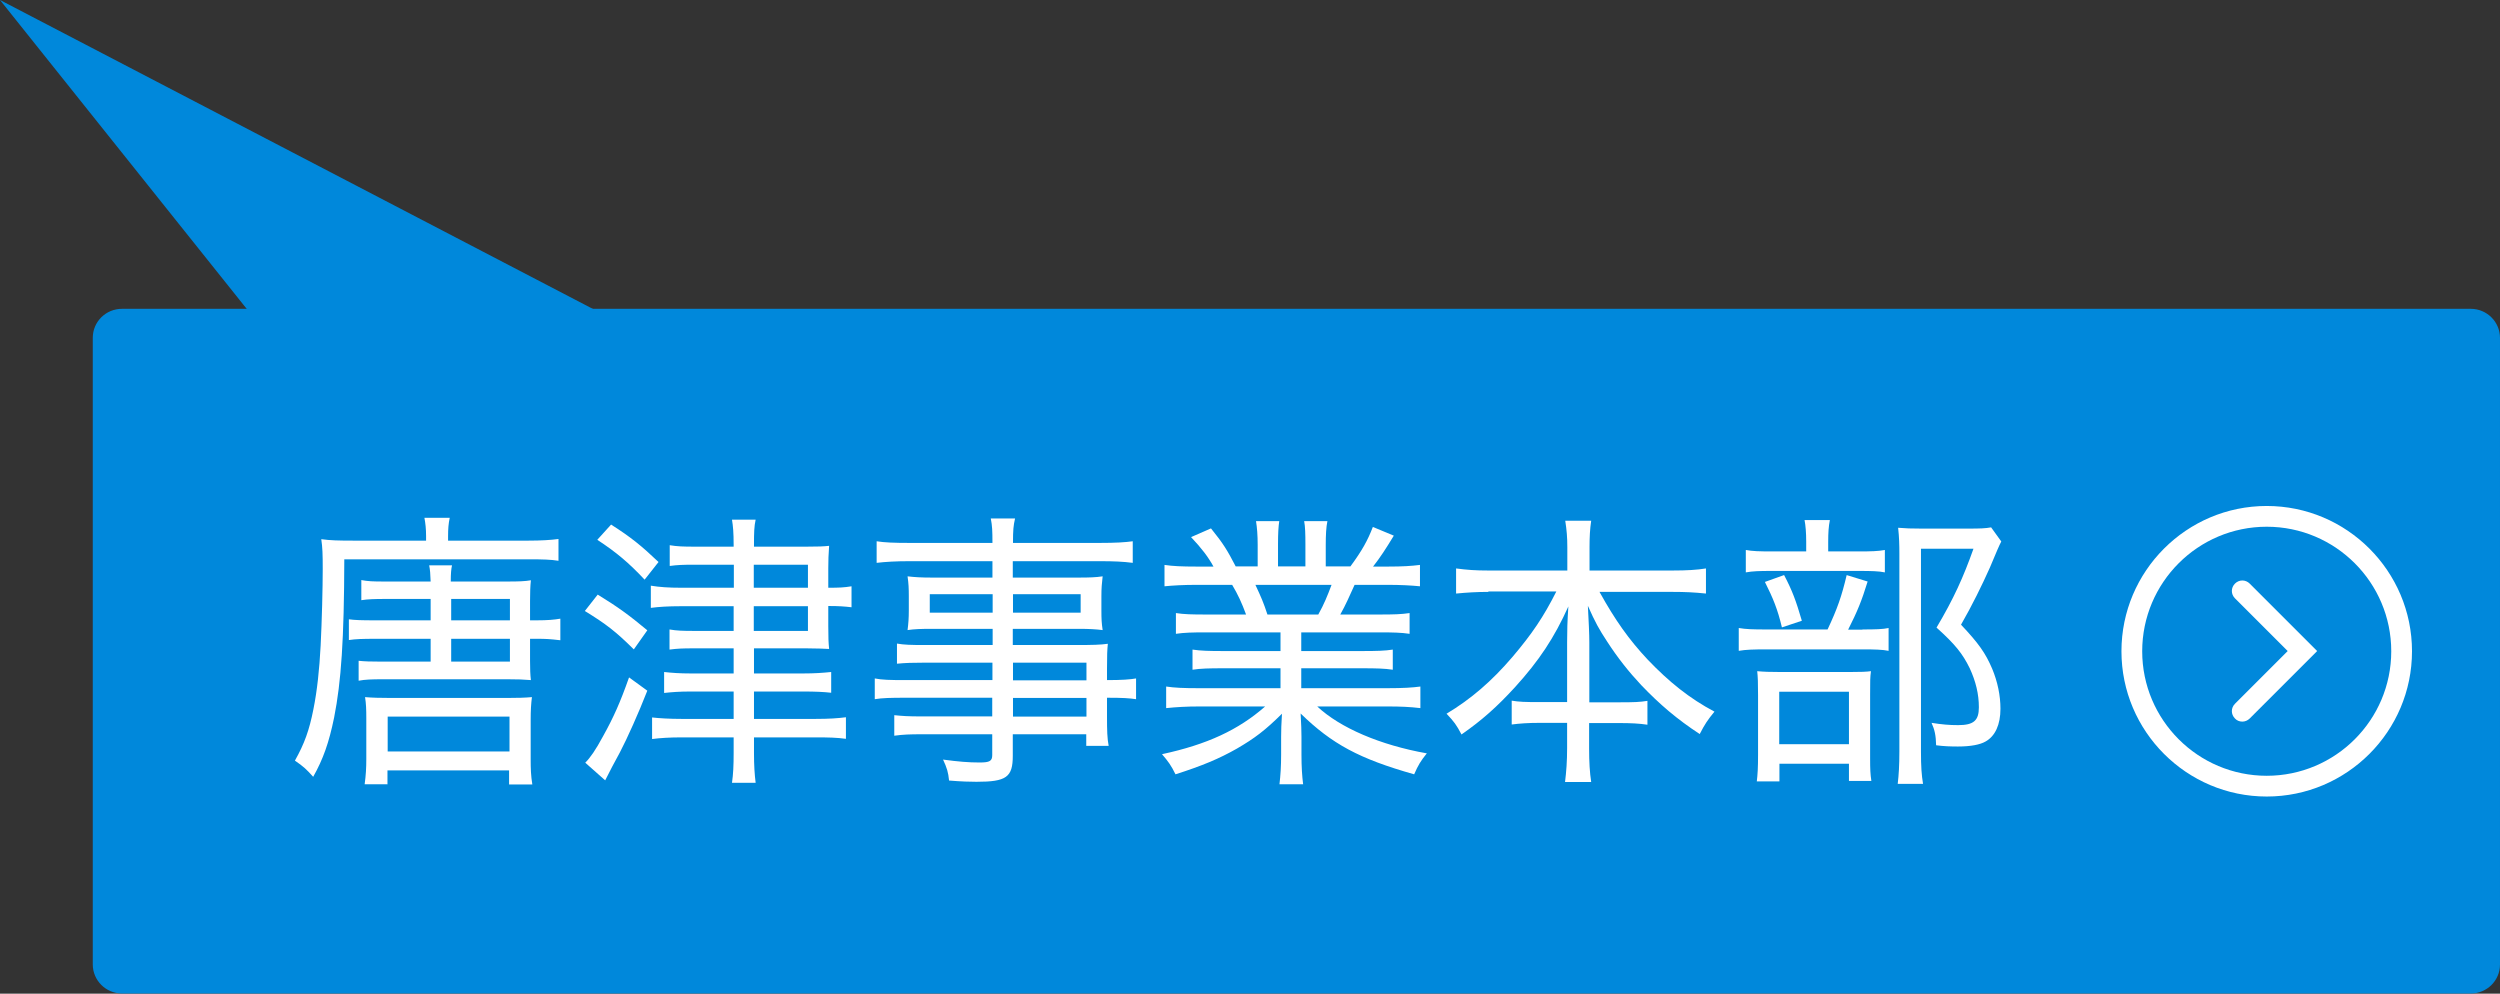
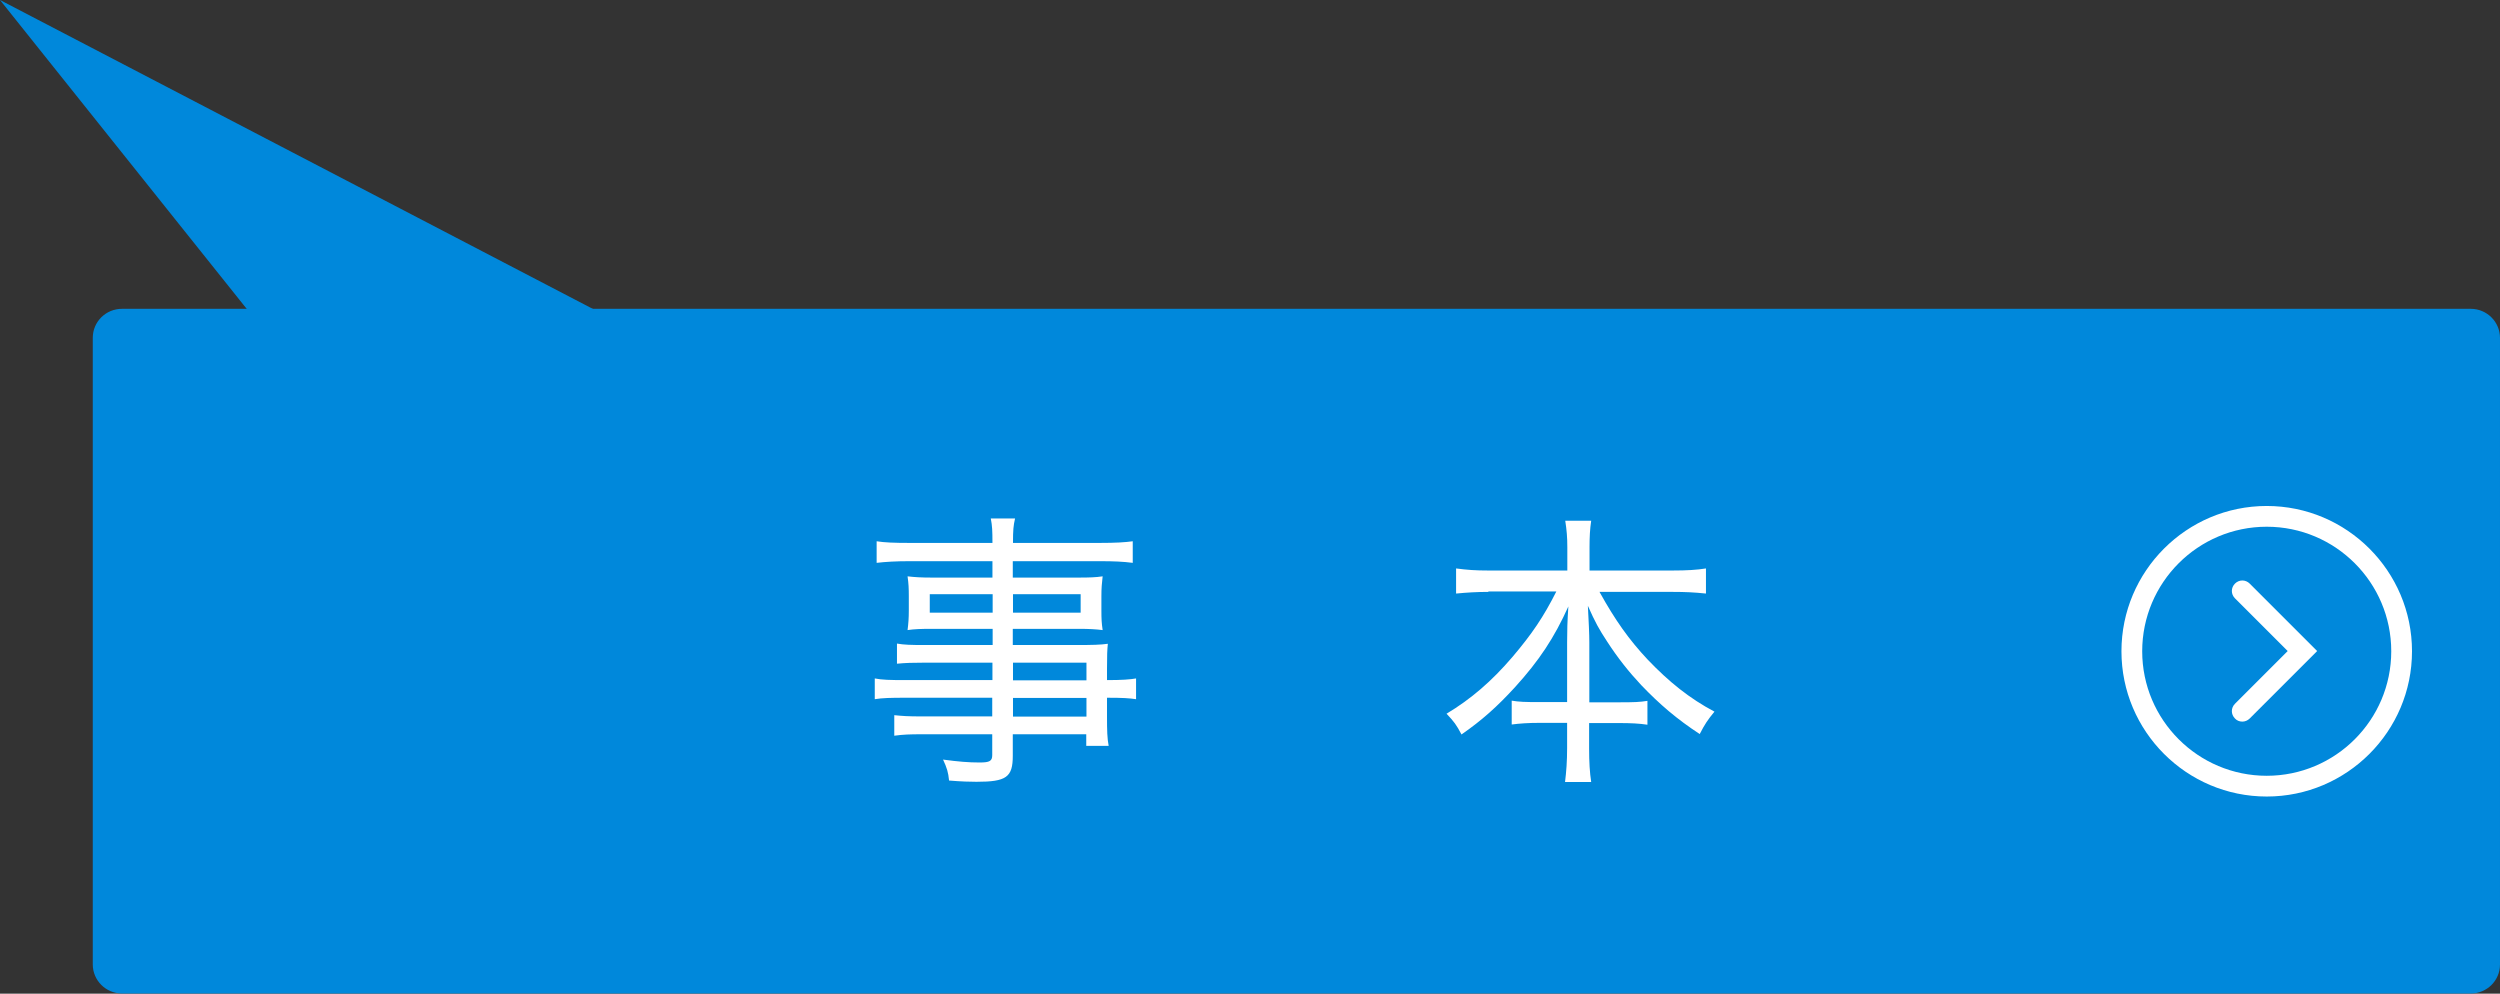
<svg xmlns="http://www.w3.org/2000/svg" id="b" viewBox="0 0 120.46 47.88">
  <rect x="0" y="0" width="120.46" height="47.88" fill="#333333" stroke="none" />
  <defs>
    <style>.i{fill:#fff;}.j{fill:none;}.k{isolation:isolate;}.l{fill:#0088db;}</style>
  </defs>
  <g id="c">
    <path id="d" class="l" d="M0,0l38,19.8-11.21,13.74L0,0Z" />
    <path id="e" class="l" d="M5.88,14.88h113.17c.78,0,1.41.63,1.41,1.4v30.19c0,.78-.63,1.4-1.41,1.4H5.88c-.78,0-1.41-.63-1.41-1.4h0v-30.19c0-.78.63-1.4,1.41-1.4Z" />
    <g id="f">
      <g class="k">
-         <path class="i" d="M20.53,25.82c0-.33-.03-.61-.08-.87h1.22c-.06.28-.08.53-.08.89v.21h3.86c.62,0,1.1-.03,1.46-.08v1.05c-.38-.06-.76-.07-1.39-.07h-8.93c-.01,3.87-.15,5.9-.49,7.62-.25,1.22-.53,2.01-1.01,2.86-.31-.35-.47-.5-.88-.78.46-.82.69-1.46.89-2.47.18-.89.29-1.92.35-3.08.06-1.18.1-2.8.1-3.68,0-.71-.01-1.04-.07-1.44.44.06.82.07,1.58.07h3.47v-.22ZM20.76,28.86h-2.25c-.42,0-.81.01-1.1.06v-.97c.31.06.57.07,1.08.07h2.26c-.01-.36-.03-.58-.07-.78h1.1c-.04.18-.06.39-.06.78h2.74c.54,0,.83-.01,1.12-.06-.03.28-.04.6-.04.99v.94h.32c.54,0,.85-.03,1.14-.08v1.04c-.53-.06-.68-.07-1.14-.07h-.32v1.06c0,.4.01.67.04.93-.35-.03-.64-.04-1.1-.04h-6.05c-.51,0-.83.01-1.15.07v-.96c.28.03.56.04,1.12.04h2.35v-1.1h-2.68c-.58,0-.94.01-1.26.06v-1c.28.04.62.05,1.25.05h2.69v-1.03ZM18.68,37.79h-1.11c.06-.44.08-.79.08-1.22v-1.97c0-.42-.01-.69-.06-1.01.33.03.74.04,1.22.04h5.65c.47,0,.83-.01,1.17-.04-.04.33-.06.62-.06,1.1v1.9c0,.43.01.78.08,1.21h-1.12v-.68h-5.86v.68ZM18.68,36.21h5.87v-1.68h-5.87v1.68ZM24.57,29.89v-1.03h-2.83v1.03h2.83ZM21.74,31.88h2.83v-1.1h-2.83v1.1Z" />
-         <path class="i" d="M28.8,28.65c1.01.62,1.51.99,2.39,1.72l-.65.92c-.87-.86-1.32-1.21-2.36-1.85l.62-.79ZM31.19,33.28c-.43,1.1-.96,2.28-1.32,2.97q-.39.71-.71,1.35l-.96-.85c.24-.24.5-.61.86-1.28.5-.9.82-1.61,1.25-2.83l.88.64ZM29.45,25.28c.96.61,1.47,1.03,2.28,1.8l-.67.85c-.76-.81-1.35-1.31-2.28-1.92l.67-.74ZM35.35,27.21h-1.93c-.49,0-.78.01-1.15.06v-1c.35.06.67.07,1.18.07h1.9v-.08c0-.6-.03-.92-.08-1.22h1.14c-.07.32-.08.61-.08,1.22v.08h2.54c.54,0,.82-.01,1.08-.04-.03.39-.04.74-.04,1.08v.94c.51,0,.76-.01,1.12-.07v1.01c-.35-.04-.61-.06-1.12-.06v.96c0,.58.01.79.04,1.11-.24-.01-.56-.03-1.08-.03h-2.54v1.21h2.36c.58,0,.96-.03,1.36-.07v1c-.35-.04-.75-.06-1.36-.06h-2.36v1.32h2.97c.64,0,1.08-.03,1.46-.08v1.04c-.43-.06-.83-.07-1.47-.07h-2.96v.75c0,.61.03,1.04.08,1.44h-1.14c.06-.42.08-.83.08-1.44v-.75h-2.51c-.57,0-1.04.03-1.42.08v-1.04c.35.04.85.07,1.42.07h2.51v-1.32h-2.06c-.56,0-.93.03-1.29.07v-1.01c.36.04.74.07,1.29.07h2.06v-1.21h-1.97c-.46,0-.75.01-1.12.06v-.97c.33.06.65.07,1.15.07h1.94v-1.19h-2.55c-.6,0-1.07.03-1.44.08v-1.07c.42.07.86.1,1.46.1h2.54v-1.11ZM38.93,28.32v-1.11h-2.61v1.11h2.61ZM36.32,30.4h2.61v-1.19h-2.61v1.19Z" />
        <path class="i" d="M47.83,31.93h-3.3c-.54,0-.9.01-1.31.05v-.97c.33.06.68.07,1.33.07h3.28v-.78h-2.96c-.46,0-.82.01-1.14.06.04-.32.06-.57.06-.94v-.69c0-.38-.01-.61-.06-.96.33.04.67.06,1.15.06h2.94v-.79h-4c-.65,0-1.15.03-1.58.08v-1.04c.38.06.81.08,1.62.08h3.96c0-.58-.01-.82-.08-1.18h1.17c-.08.35-.1.56-.1,1.18h4.15c.82,0,1.25-.03,1.62-.08v1.04c-.46-.06-.92-.08-1.57-.08h-4.21v.79h3.19c.49,0,.81-.01,1.14-.06-.04.35-.06.56-.06.96v.69c0,.4.01.6.06.94-.32-.04-.67-.06-1.11-.06h-3.22v.78h3.05c.81,0,1.17-.01,1.53-.06-.03.31-.04.54-.04,1.21v.54c.72,0,1.11-.03,1.4-.08v1c-.33-.05-.64-.07-1.4-.07v.9c0,.69.01,1.05.08,1.42h-1.08v-.56h-3.54v1.04c0,1.03-.31,1.25-1.75,1.25-.29,0-.71-.01-1.32-.06-.04-.4-.1-.6-.29-1.01.75.1,1.22.14,1.76.14.49,0,.61-.07.61-.36v-1h-3.36c-.62,0-.92.01-1.36.07v-.99c.4.04.64.06,1.33.06h3.39v-.9h-4.15c-.76,0-1.14.01-1.51.07v-1c.35.07.72.08,1.5.08h4.17v-.85ZM44.8,28.63v.89h3.03v-.89h-3.03ZM48.81,29.52h3.26v-.89h-3.26v.89ZM52.35,32.78v-.85h-3.54v.85h3.54ZM48.81,34.53h3.54v-.9h-3.54v.9Z" />
-         <path class="i" d="M58.12,30.47c-.65,0-1.06.01-1.46.07v-1c.39.06.76.07,1.46.07h1.92c-.21-.57-.39-.96-.67-1.43h-1.68c-.67,0-1.17.03-1.58.07v-1.03c.4.06.83.08,1.56.08h.8c-.25-.46-.57-.88-1.08-1.42l.96-.42c.6.74.79,1.06,1.19,1.83h1.06v-1.04c0-.46-.03-.83-.08-1.14h1.12c-.04.26-.06.58-.06,1.11v1.07h1.32v-1.07c0-.49-.01-.85-.06-1.11h1.12c-.06.28-.08.68-.08,1.14v1.04h1.19c.56-.76.83-1.25,1.08-1.9l1.01.42c-.39.64-.64,1.03-1,1.49h.72c.72,0,1.14-.03,1.54-.08v1.03c-.4-.04-.92-.07-1.58-.07h-1.57c-.24.53-.43.97-.69,1.43h1.87c.71,0,1.07-.01,1.47-.07v1c-.4-.06-.8-.07-1.47-.07h-3.75v.9h2.94c.67,0,1.1-.01,1.47-.07v.97c-.39-.06-.81-.07-1.47-.07h-2.94v.96h4.14c.79,0,1.22-.03,1.6-.08v1.04c-.5-.06-.96-.08-1.58-.08h-3.39c1.1,1.03,3.03,1.86,5.28,2.26-.29.36-.42.57-.61,1.01-2.65-.75-3.96-1.46-5.47-2.93.03.56.04.83.04,1.12v.86c0,.6.03,1.03.08,1.43h-1.14c.05-.43.08-.86.08-1.44v-.85c0-.31.01-.61.04-1.11-.81.8-1.31,1.18-2.17,1.68-.86.49-1.68.83-2.96,1.24-.21-.43-.35-.62-.65-.97,2.18-.47,3.68-1.17,4.97-2.3h-3.17c-.62,0-1.11.03-1.6.08v-1.04c.4.06.83.08,1.58.08h3.93v-.96h-2.78c-.65,0-1.08.01-1.46.07v-.97c.4.06.82.07,1.46.07h2.78v-.9h-3.61ZM63.52,29.61c.28-.5.44-.9.64-1.43h-3.67c.28.6.39.85.58,1.43h2.44Z" />
        <path class="i" d="M71.72,28.52c-.56,0-1.04.03-1.56.08v-1.21c.53.07.93.1,1.56.1h3.8v-1.12c0-.49-.03-.82-.1-1.28h1.25c-.06.4-.08.8-.08,1.26v1.14h4.01c.68,0,1.17-.03,1.6-.1v1.21c-.58-.06-1.01-.08-1.6-.08h-3.53c.76,1.37,1.42,2.3,2.32,3.26,1.03,1.08,2.03,1.88,3.22,2.51-.33.4-.47.61-.71,1.08-1.1-.72-1.93-1.43-2.82-2.36-.6-.64-1.14-1.32-1.65-2.11-.38-.58-.56-.9-.92-1.71.04.76.07,1.35.07,1.76v2.89h1.47c.68,0,.97-.01,1.33-.07v1.15c-.4-.06-.79-.08-1.39-.08h-1.42v1.22c0,.65.03,1.17.1,1.62h-1.26c.06-.49.1-.99.1-1.64v-1.21h-1.28c-.61,0-1,.03-1.39.08v-1.15c.35.06.64.07,1.35.07h1.32v-2.89c0-.49.01-1.01.06-1.72-.68,1.51-1.4,2.6-2.57,3.89-.86.94-1.6,1.6-2.58,2.28-.24-.46-.36-.62-.72-1,1.18-.71,2.17-1.56,3.18-2.74.94-1.11,1.49-1.92,2.11-3.15h-3.28Z" />
-         <path class="i" d="M89.74,30.33c.62,0,.99-.01,1.26-.07v1.1c-.29-.06-.67-.07-1.22-.07h-4.65c-.65,0-1,.01-1.35.07v-1.1c.35.06.68.07,1.35.07h2.93c.47-1,.68-1.6.92-2.62l1.01.31c-.29.94-.49,1.43-.94,2.32h.69ZM89.54,26.57c.62,0,.96-.01,1.28-.07v1.08c-.29-.06-.64-.07-1.24-.07h-4.24c-.57,0-.89.01-1.22.07v-1.08c.32.06.65.07,1.3.07h1.61v-.47c0-.43-.03-.79-.08-1.04h1.22c-.06.31-.08.6-.08,1.04v.47h1.44ZM85.73,37.65h-1.08c.04-.35.06-.65.06-1.28v-2.86c0-.62-.01-.88-.04-1.17.32.03.6.04,1.11.04h3.36c.53,0,.79-.01,1.01-.04-.04.31-.04.44-.04,1.12v3.1c0,.49.01.75.06,1.07h-1.08v-.83h-3.35v.85ZM85.96,27.7c.4.76.58,1.25.86,2.21l-.96.32c-.21-.88-.42-1.39-.82-2.19l.92-.33ZM85.73,35.86h3.36v-2.53h-3.36v2.53ZM96.42,26.11q-.1.18-.54,1.24c-.38.85-.86,1.83-1.39,2.75.85.9,1.18,1.37,1.5,2.12.26.62.4,1.29.4,1.93,0,.76-.25,1.32-.72,1.58-.26.15-.71.24-1.33.24-.35,0-.67-.01-1.05-.06-.01-.47-.07-.75-.22-1.08.51.08.86.11,1.28.11.75,0,1-.22,1-.86s-.15-1.25-.44-1.88c-.35-.71-.69-1.14-1.6-1.96.83-1.4,1.29-2.42,1.78-3.8h-2.53v9.76c0,.74.03,1.15.1,1.57h-1.22c.05-.42.08-.9.08-1.56v-9.54c0-.42-.01-.79-.06-1.24.35.03.62.04,1.12.04h2.28c.54,0,.82-.01,1.08-.06l.49.68Z" />
      </g>
    </g>
    <g id="g">
      <path class="i" d="M108.04,34.77c-.13,0-.26-.05-.35-.15-.2-.2-.2-.51,0-.71l2.54-2.54-2.54-2.54c-.2-.2-.2-.51,0-.71s.51-.2.71,0l3.25,3.25-3.25,3.25c-.1.1-.23.15-.35.15Z" />
      <g id="h">
        <circle class="j" cx="109.22" cy="31.38" r="7" />
        <path class="i" d="M109.22,38.38c-3.86,0-7-3.14-7-7s3.14-7,7-7,7,3.14,7,7-3.14,7-7,7ZM109.22,25.38c-3.31,0-6,2.69-6,6s2.69,6,6,6,6-2.69,6-6-2.69-6-6-6Z" />
      </g>
    </g>
  </g>
</svg>